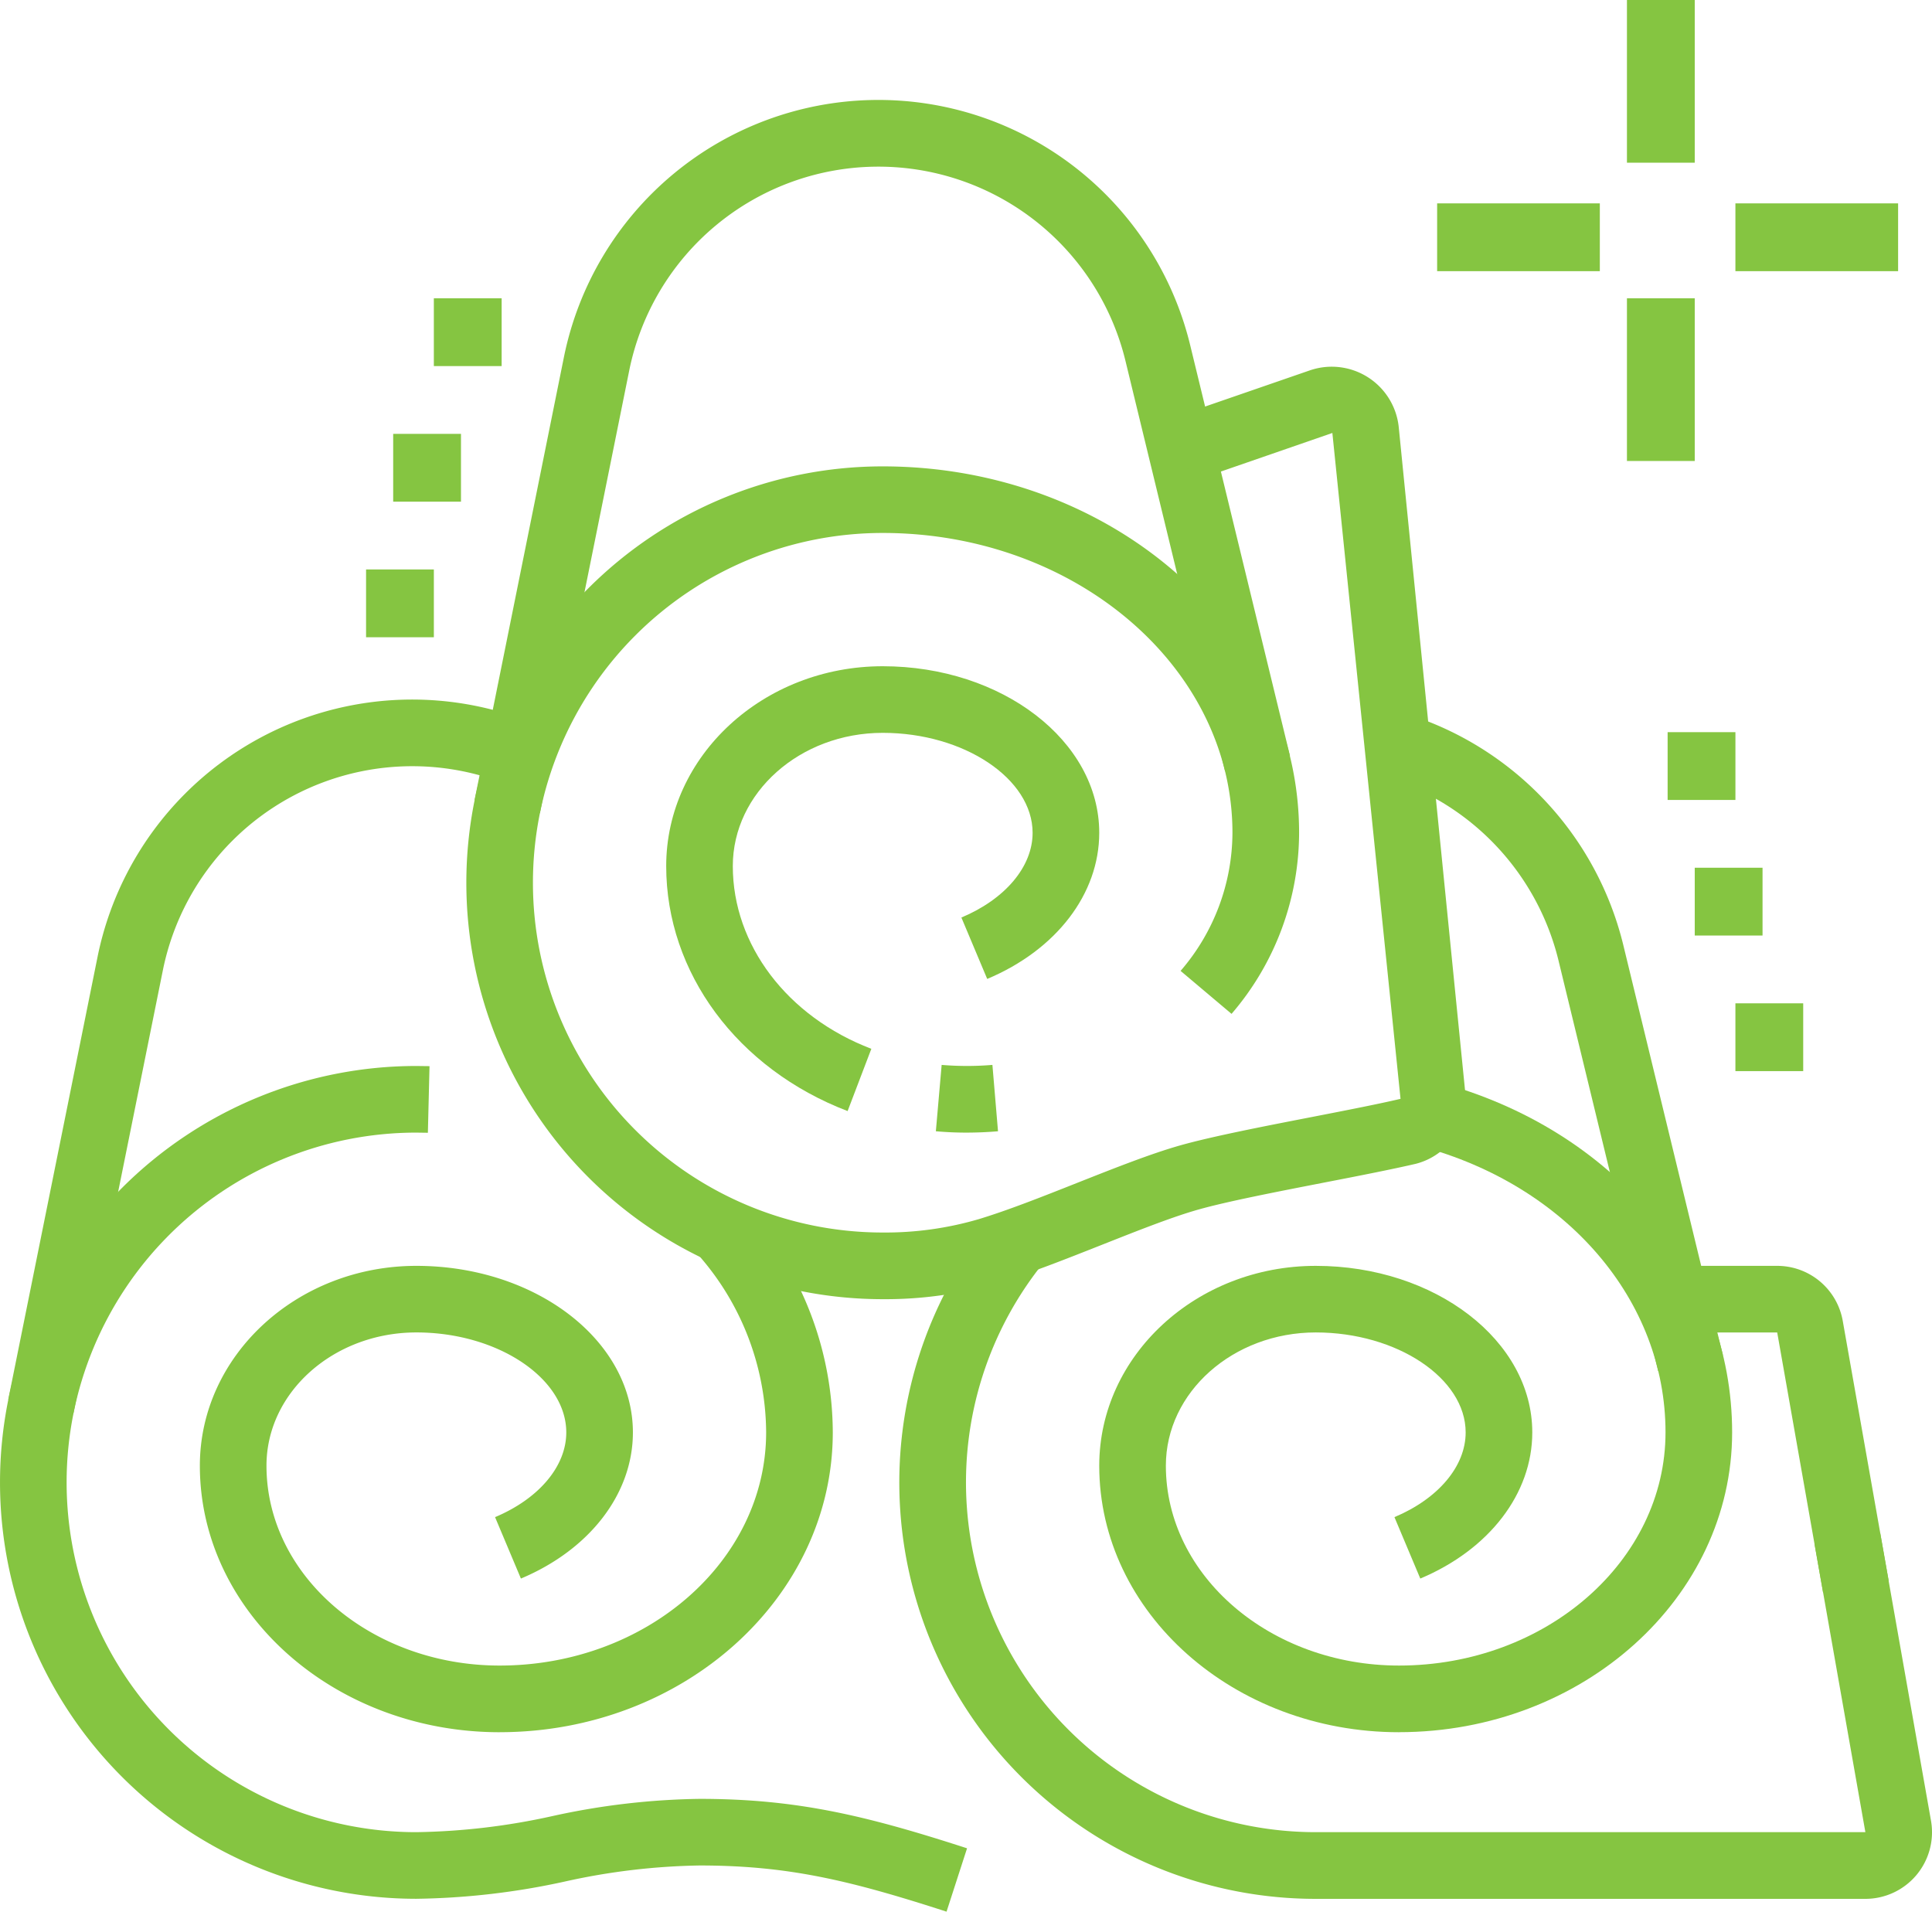
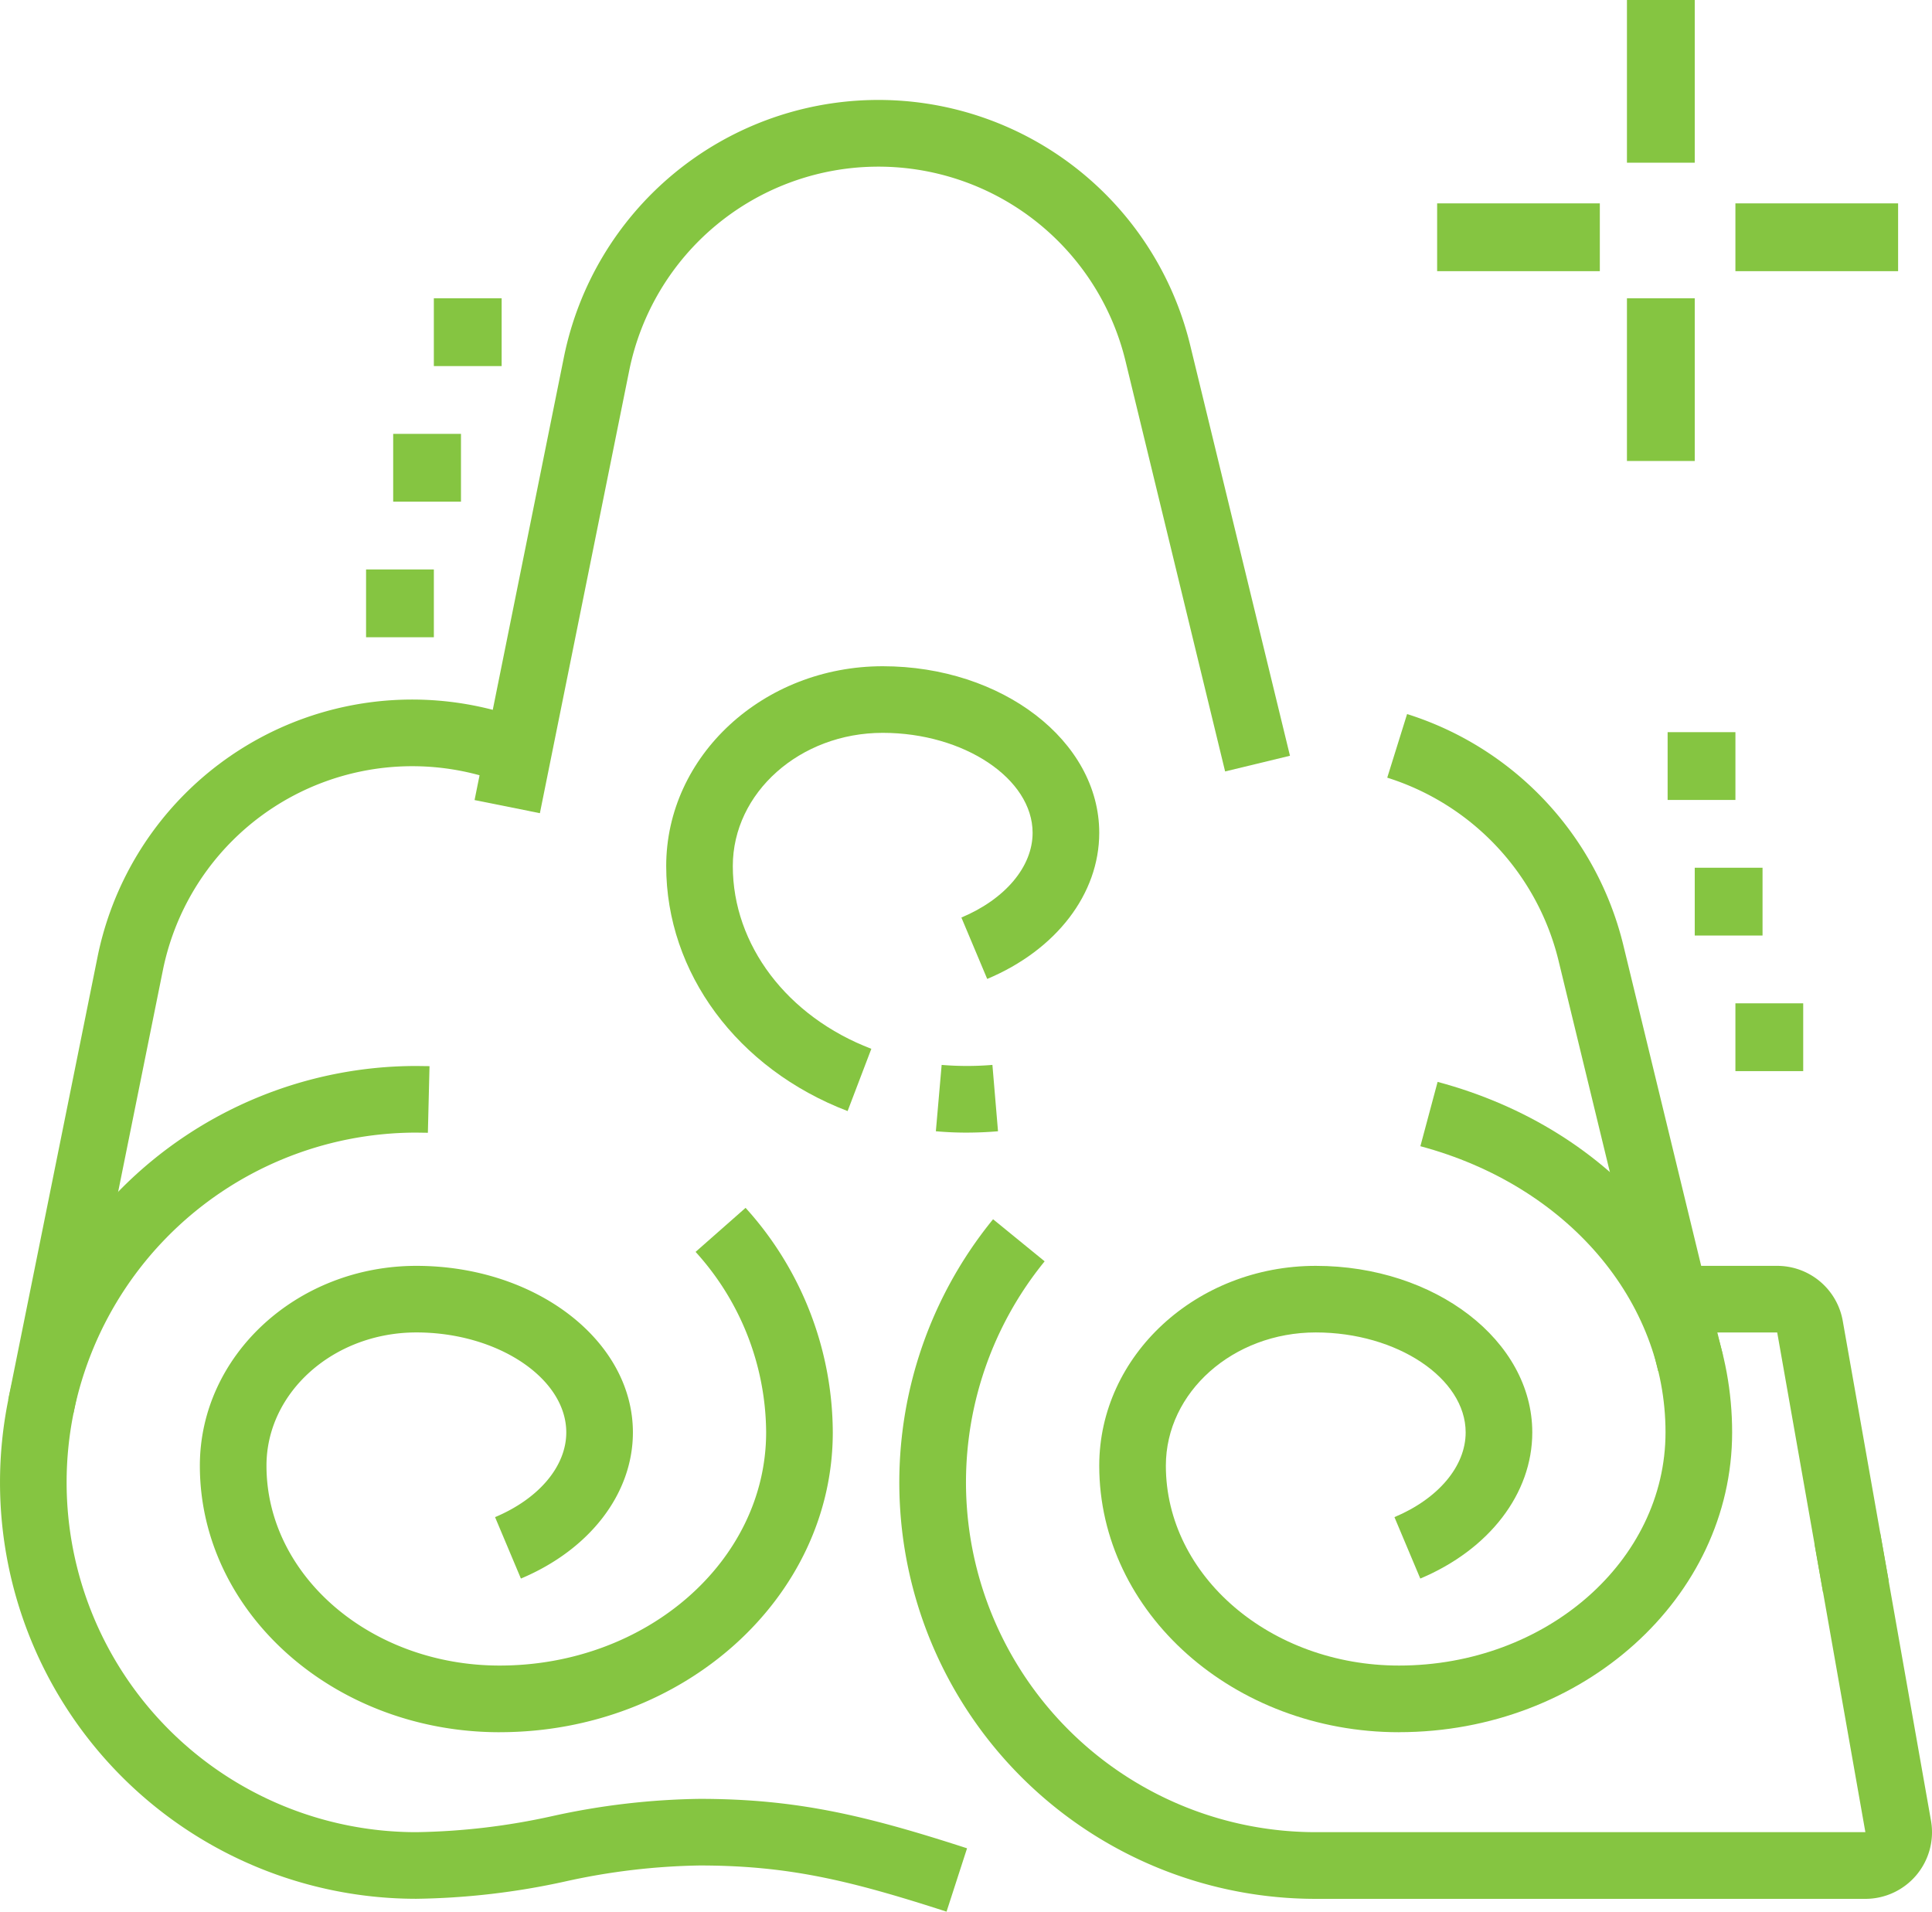
<svg xmlns="http://www.w3.org/2000/svg" width="143" height="141.486" viewBox="0 0 143 141.486">
  <defs>
    <clipPath id="a">
      <rect width="143" height="141.486" fill="#85c541" />
    </clipPath>
  </defs>
  <g transform="translate(0 0)" clip-path="url(#a)">
    <path d="M33.427,52.924C25.269,49.8,20,42.692,20,34.792,20,26.636,27.189,20,36.026,20s16.026,5.533,16.026,12.328c0,4.522-3.176,8.666-8.292,10.816L41.849,38.6c3.25-1.366,5.271-3.767,5.271-6.27,0-4.009-5.081-7.4-11.095-7.4-6.119,0-11.095,4.423-11.095,9.862,0,5.836,4.024,11.144,10.254,13.523Z" transform="translate(29.31 29.31)" fill="#85c541" />
    <path d="M30.326,36.979c-.754,0-1.494-.035-2.231-.1l.429-4.911a22.762,22.762,0,0,0,3.757,0l.414,4.911c-.777.067-1.571.1-2.369.1" transform="translate(41.174 46.849)" fill="#85c541" />
    <path d="M55.19,80.608C42.953,80.608,33,71.76,33,60.884c0-8.158,7.189-14.793,16.026-14.793s16.026,5.53,16.026,12.328c0,4.522-3.176,8.666-8.289,10.816l-1.913-4.546c3.252-1.368,5.271-3.767,5.271-6.27,0-4.009-5.081-7.4-11.095-7.4-6.117,0-11.095,4.423-11.095,9.862,0,8.158,7.744,14.793,17.259,14.793,10.875,0,19.724-7.744,19.724-17.259,0-9.766-7.291-18.274-18.144-21.179l1.275-4.761c13.038,3.486,21.8,13.91,21.8,25.94,0,12.236-11.06,22.19-24.655,22.19" transform="translate(48.362 47.599)" fill="#85c541" />
    <path d="M98.5,86.9H57.819A30.817,30.817,0,0,1,33.935,36.6l3.817,3.114A25.892,25.892,0,0,0,57.819,81.964H98.5L94.738,60.642l4.852-.856,3.765,21.319A4.931,4.931,0,0,1,98.5,86.9" transform="translate(39.569 53.64)" fill="#85c541" />
    <path d="M61.242,62.167,57.849,42.931H50.285V38h7.562A4.928,4.928,0,0,1,62.7,42.073L66.1,61.309Z" transform="translate(73.694 55.69)" fill="#85c541" />
    <path d="M28.19,75.067C15.953,75.067,6,66.218,6,55.343,6,47.185,13.189,40.55,22.026,40.55s16.026,5.53,16.026,12.328c0,4.522-3.176,8.666-8.289,10.816l-1.913-4.546c3.252-1.368,5.271-3.767,5.271-6.27,0-4.009-5.081-7.4-11.095-7.4-6.117,0-11.095,4.423-11.095,9.862,0,8.158,7.744,14.793,17.259,14.793,10.875,0,19.724-7.744,19.724-17.259a20.015,20.015,0,0,0-5.222-13.358l3.7-3.259a24.868,24.868,0,0,1,6.455,16.618c0,12.236-11.06,22.19-24.655,22.19" transform="translate(8.793 53.14)" fill="#85c541" />
    <path d="M70.06,94.59c-7.152-2.313-11.716-3.417-18.284-3.417a49.2,49.2,0,0,0-9.943,1.183,54.337,54.337,0,0,1-11.013,1.282,30.819,30.819,0,1,1,0-61.638l.971.012-.121,4.931-.851-.012a25.888,25.888,0,1,0,0,51.776A49.646,49.646,0,0,0,40.9,87.514a53.751,53.751,0,0,1,10.878-1.272c7.187,0,12.308,1.23,19.8,3.659Z" transform="translate(0 46.897)" fill="#85c541" />
    <path d="M19.082,55.789l-4.835-.971,6.615-32.791a23.748,23.748,0,0,1,46.347-.9L74.6,51.539,69.8,52.7,62.418,22.288A18.817,18.817,0,0,0,25.7,23Z" transform="translate(20.879 4.397)" fill="#85c541" />
    <path d="M5.082,73.789.247,72.815,6.862,40.026a23.761,23.761,0,0,1,32.027-17.36L37.074,27.25A18.833,18.833,0,0,0,11.7,41Z" transform="translate(0.362 30.777)" fill="#85c541" />
    <path d="M61.7,70.067,54.316,39.65a18.883,18.883,0,0,0-12.67-13.506l1.469-4.709A23.845,23.845,0,0,1,59.107,38.487L66.491,68.9Z" transform="translate(61.033 31.414)" fill="#85c541" />
-     <path d="M44.819,80.028a30.819,30.819,0,1,1,0-61.638c16.995,0,30.819,12.167,30.819,27.121a20.616,20.616,0,0,1-5,13.4l-3.772-3.181a15.722,15.722,0,0,0,3.839-10.222c0-12.236-11.613-22.19-25.888-22.19a25.888,25.888,0,1,0,0,51.776,24.571,24.571,0,0,0,7.083-.981c2.145-.646,4.781-1.689,7.33-2.7,2.813-1.112,5.469-2.165,7.648-2.779,2.318-.651,6.082-1.386,9.724-2.093,2.48-.483,4.864-.947,6.543-1.341L78.1,15.917l-10.375,3.59-1.608-4.66,10.338-3.57a4.986,4.986,0,0,1,6.551,4.142l4.931,49.318c.017.19.025.345.025.5a4.9,4.9,0,0,1-3.691,4.773c-1.723.4-4.174.883-6.731,1.378-3.54.69-7.2,1.4-9.33,2-1.933.542-4.475,1.551-7.167,2.616C58.4,77.05,55.67,78.13,53.325,78.84a29.528,29.528,0,0,1-8.506,1.188" transform="translate(20.517 16.128)" fill="#85c541" />
    <rect width="5.018" height="5.018" transform="translate(27.095 42.147)" fill="#85c541" />
    <rect width="5.018" height="5.018" transform="translate(29.102 32.112)" fill="#85c541" />
    <rect width="5.018" height="5.018" transform="translate(32.112 22.077)" fill="#85c541" />
    <rect width="5.018" height="5.018" transform="translate(128.449 74.259)" fill="#85c541" />
    <rect width="5.018" height="5.018" transform="translate(125.439 64.224)" fill="#85c541" />
    <rect width="5.018" height="5.018" transform="translate(123.432 54.189)" fill="#85c541" />
    <rect width="5.018" height="12.042" transform="translate(120.421 0)" fill="#85c541" />
    <rect width="5.018" height="12.042" transform="translate(120.421 22.077)" fill="#85c541" />
    <rect width="12.042" height="5.018" transform="translate(128.449 15.052)" fill="#85c541" />
    <rect width="12.042" height="5.018" transform="translate(106.372 15.052)" fill="#85c541" />
  </g>
</svg>